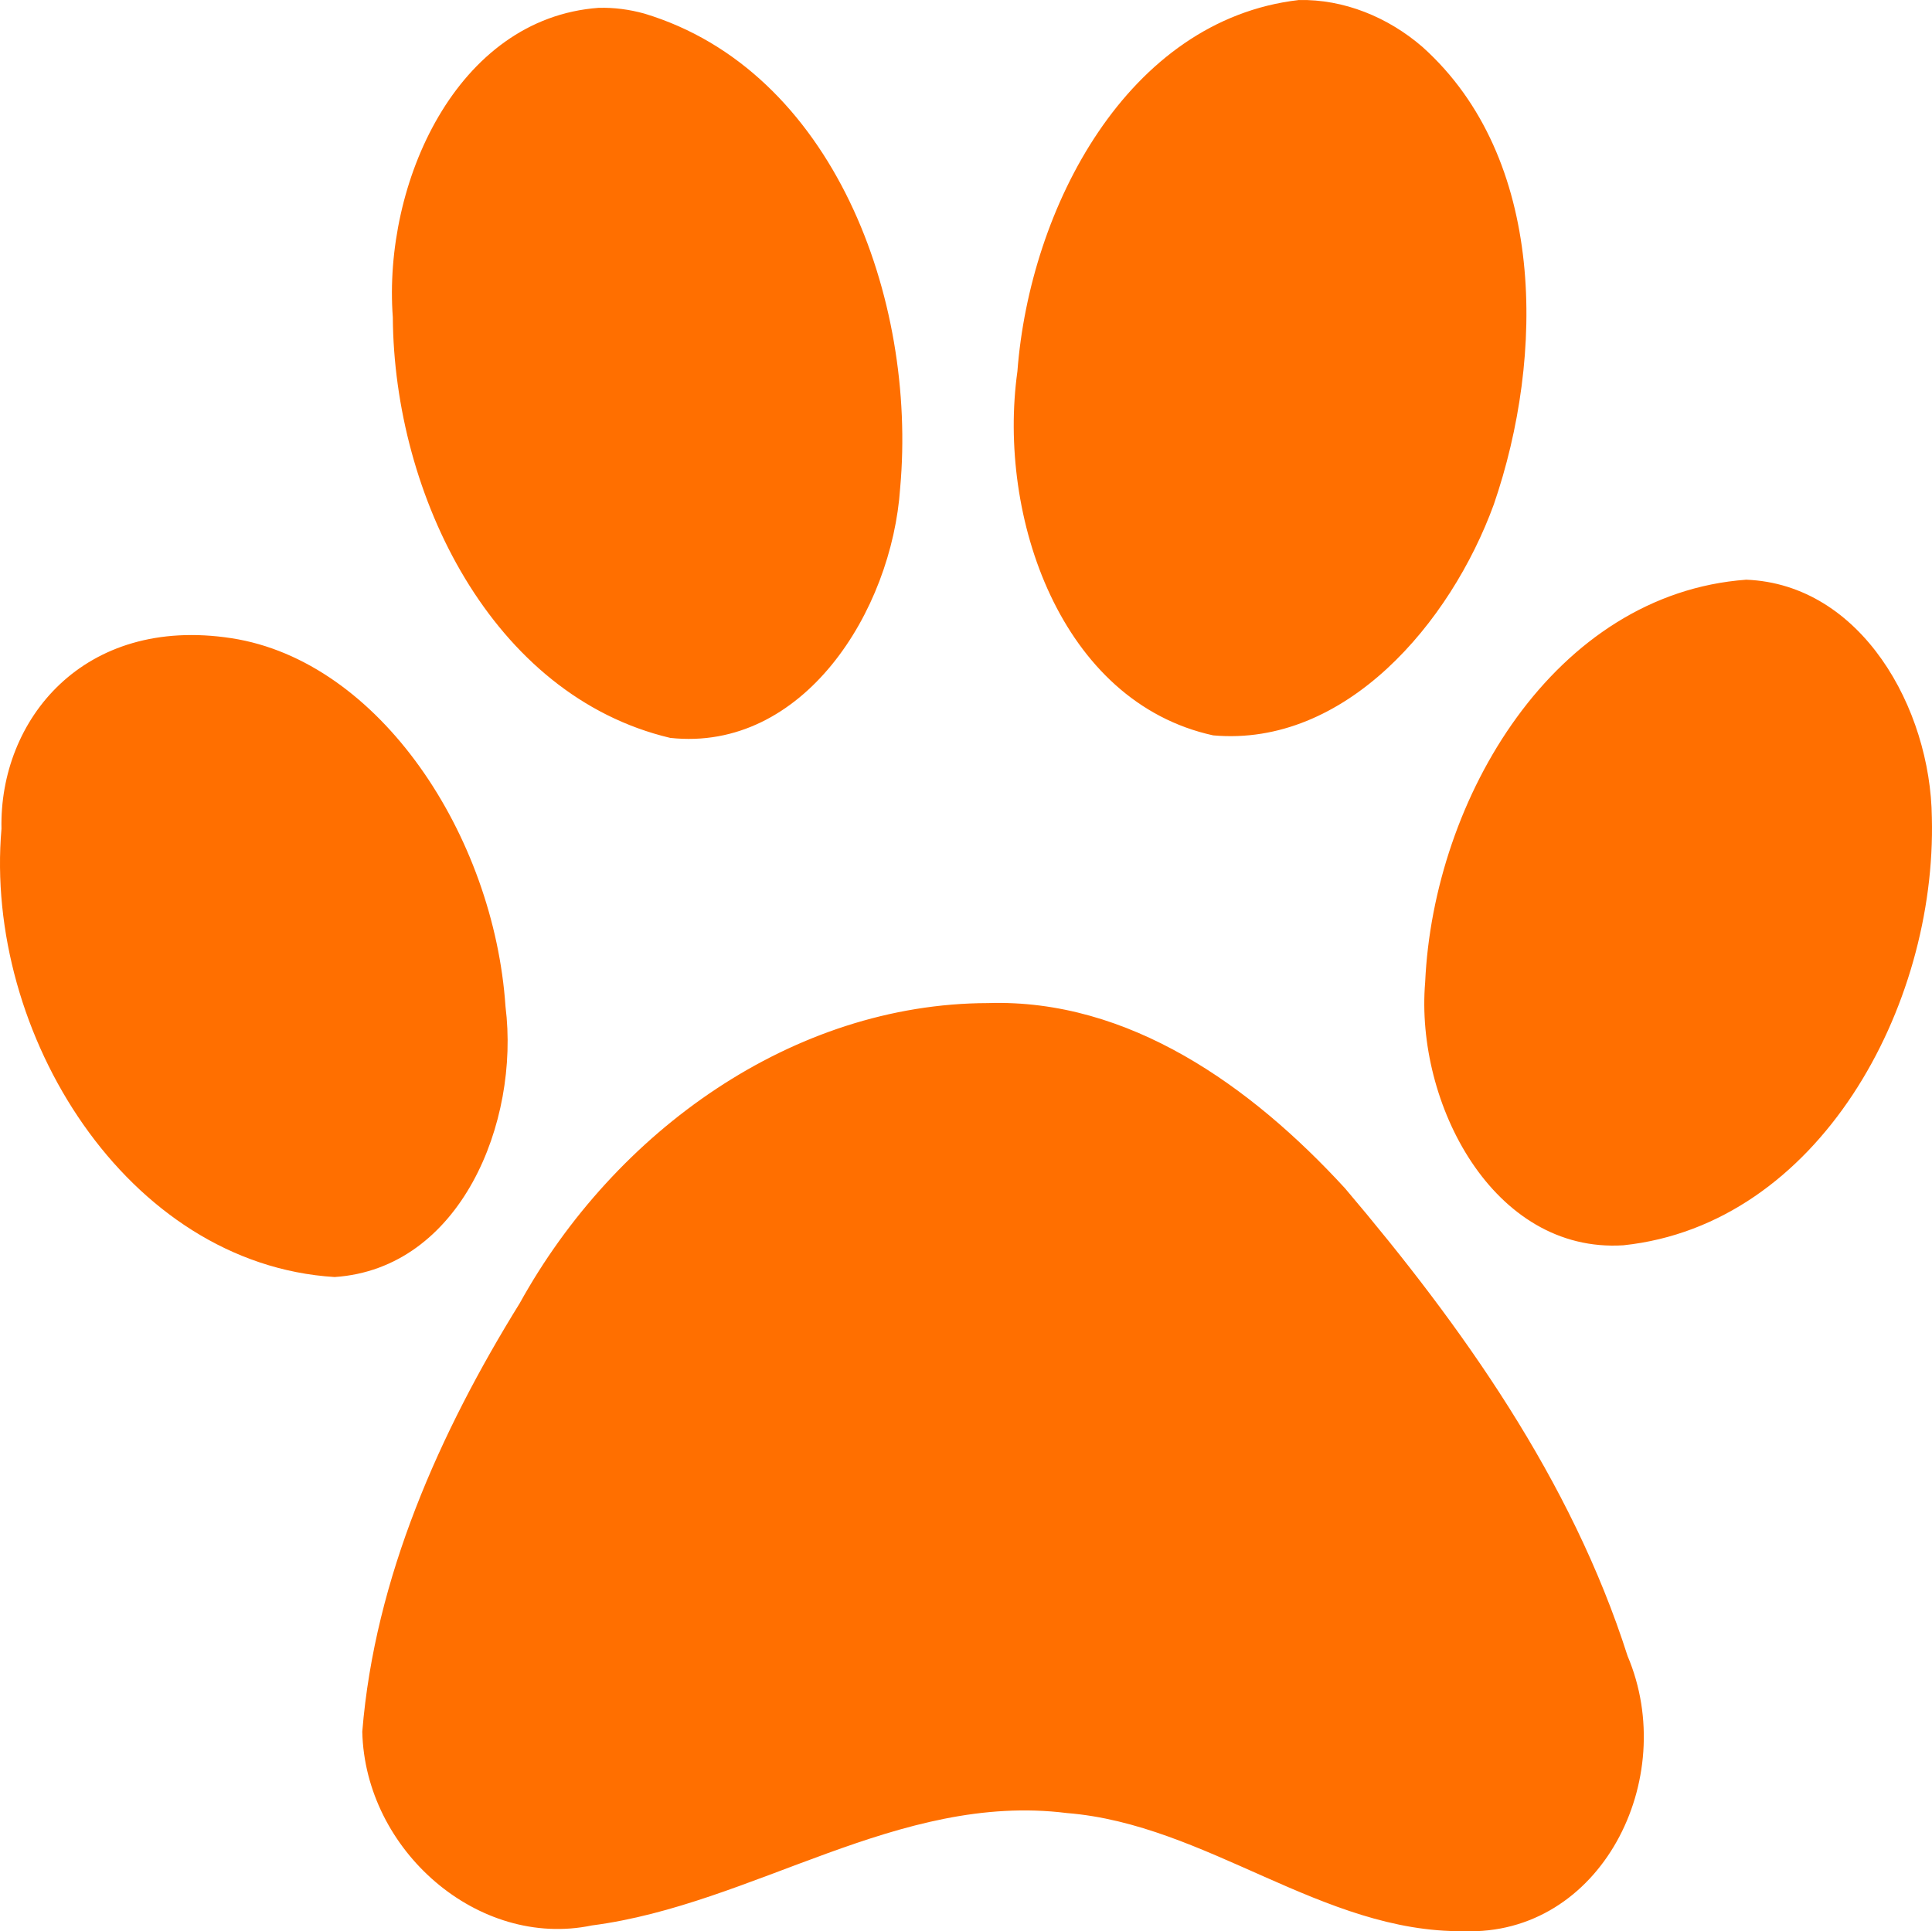
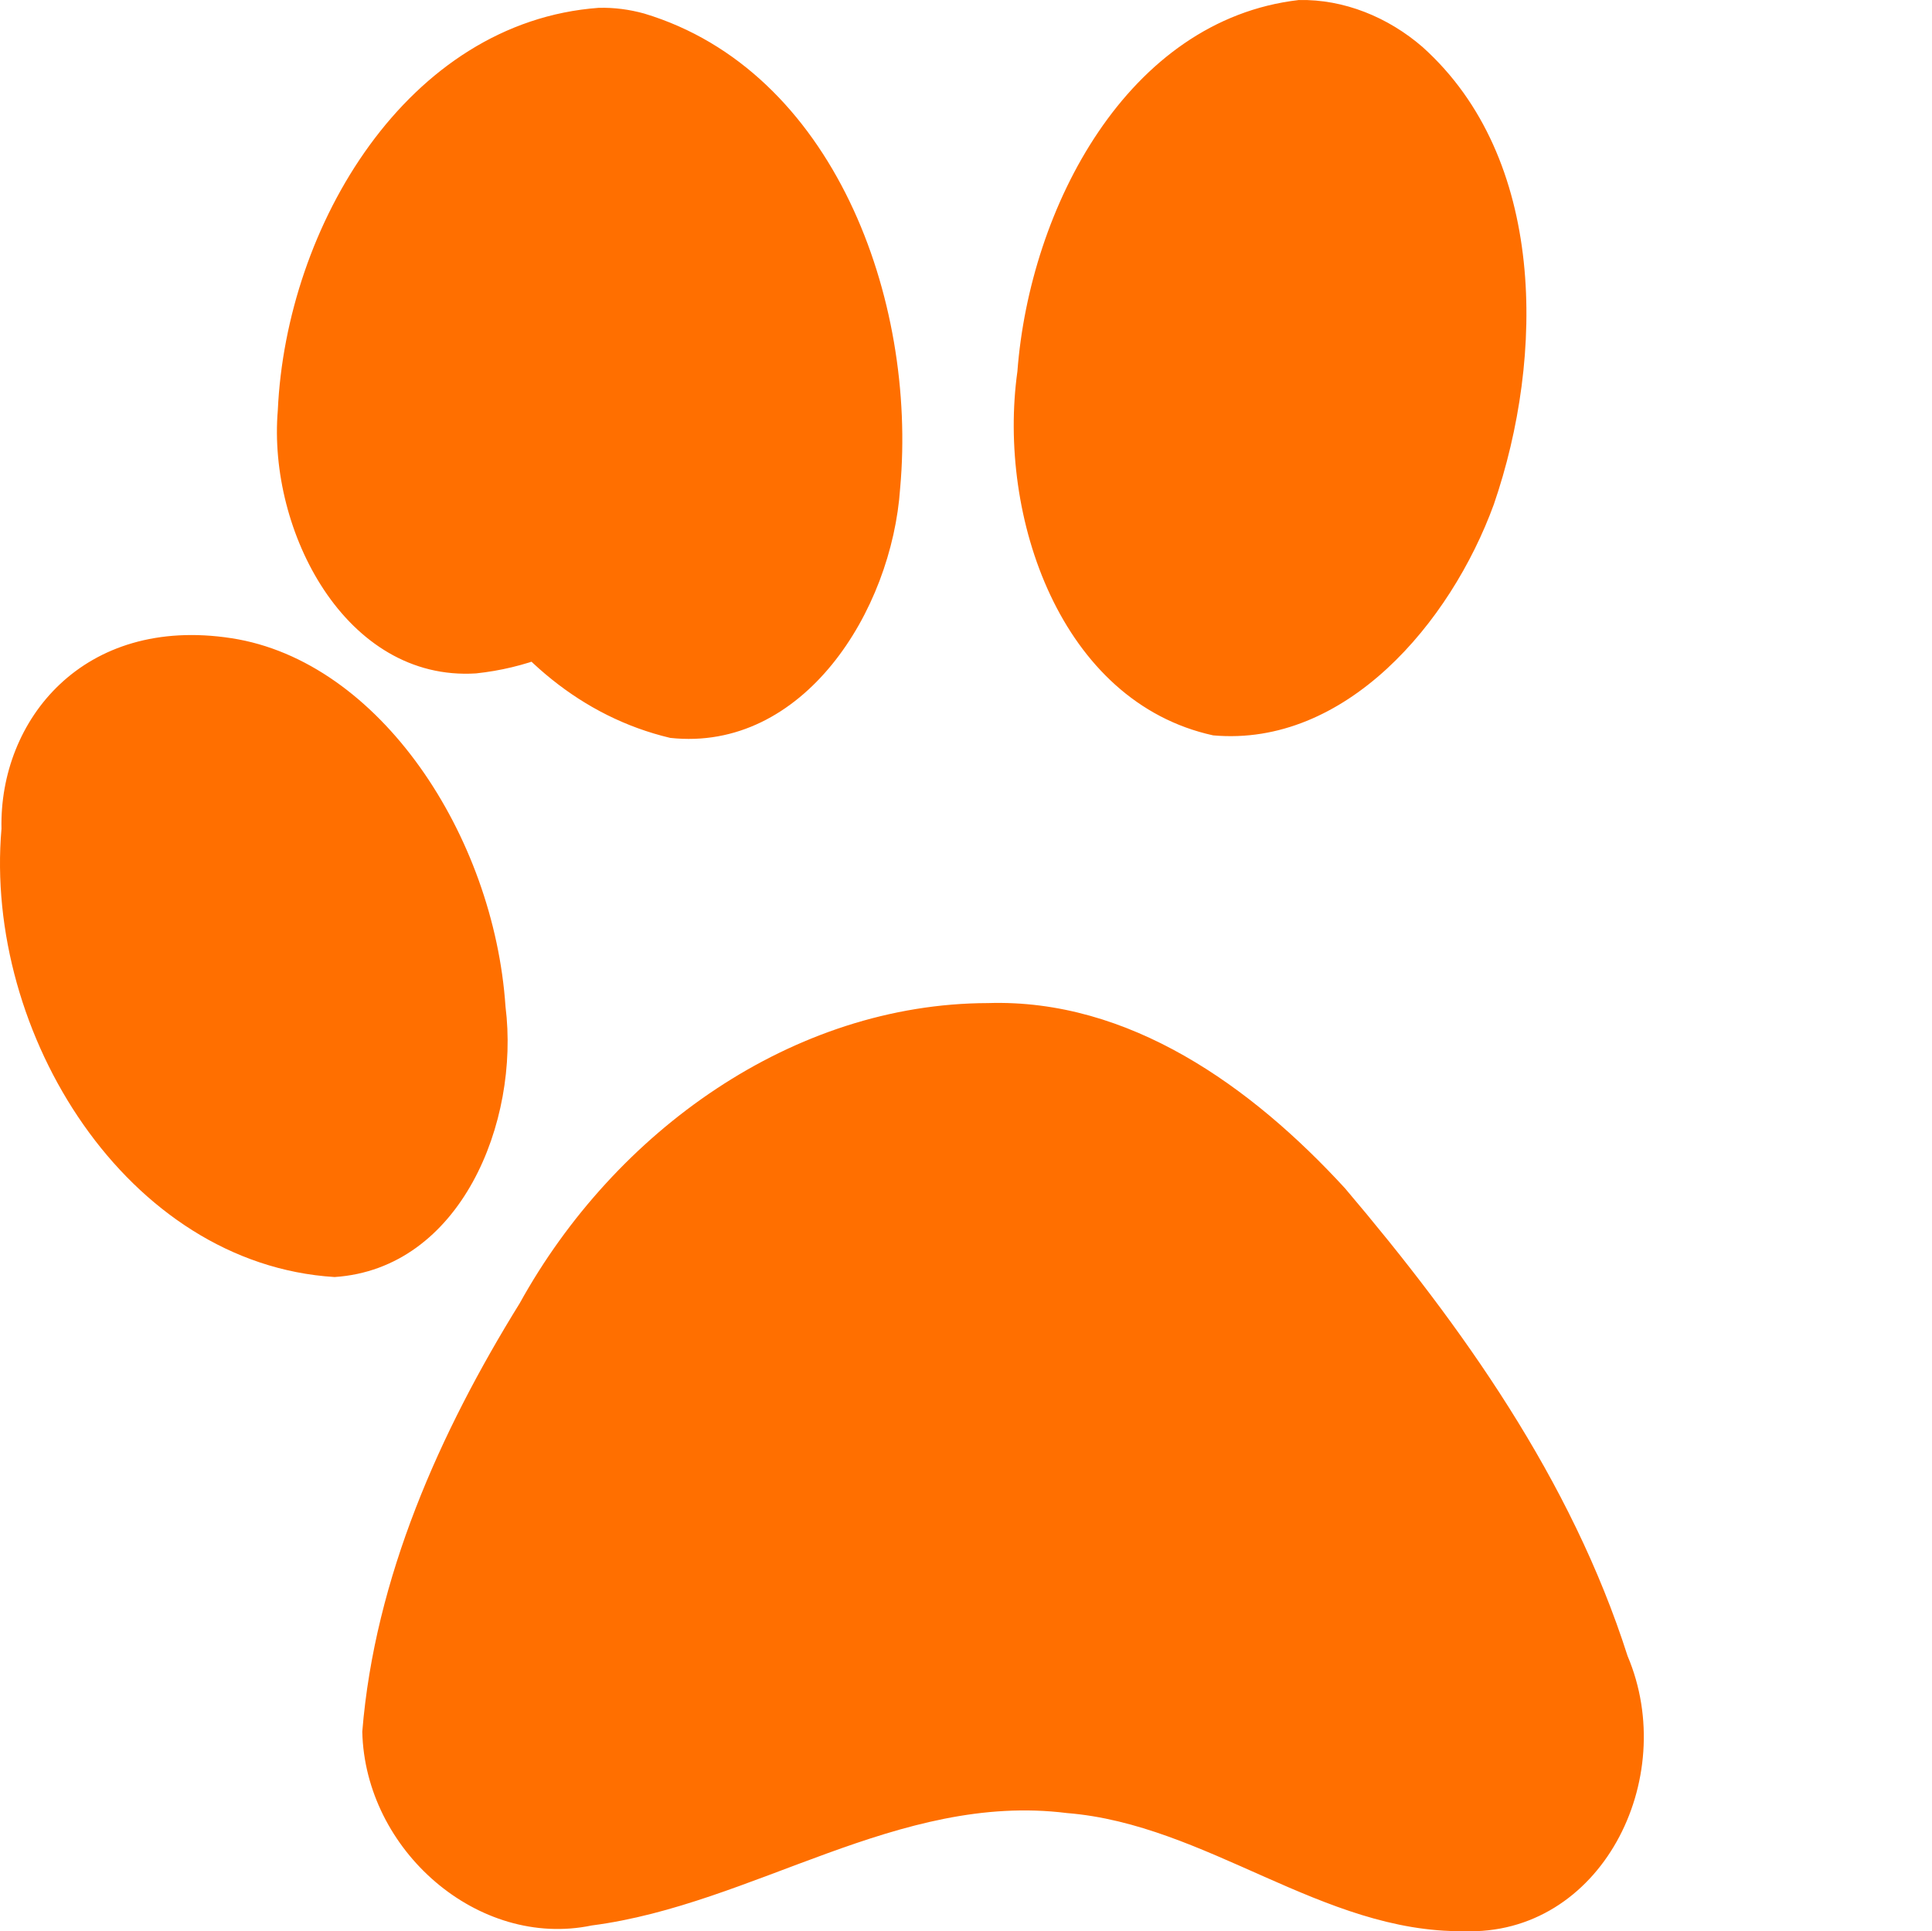
<svg xmlns="http://www.w3.org/2000/svg" id="katman_2" viewBox="0 0 795.83 795.64">
  <g id="katman_1">
-     <path id="pet" d="M535.02,.01c-70.69,8.17-110.82,85.67-115.93,152.98-8.35,59.84,17.77,136.2,80.63,149.96,54.47,4.86,97.81-46.32,115.61-95.13,21.02-61.1,21.64-142.7-29.37-188.47C571.79,7.08,553.59-.38,535.02,.01ZM246.68,3.22c-58.82,4.25-88.96,72.61-84.87,127.48,.5,73.36,40.79,155.88,114.26,173.29,54.79,5.93,91.32-52.18,94.73-102.99,6.99-77.76-27.46-171.96-105.48-195.43-6.06-1.67-12.35-2.51-18.63-2.34h0Zm472.62,235.6c-78.91,5.78-128.82,89.88-132.25,165.88-4.15,49.49,27.82,111.73,81.66,108.32,80.52-8.53,129.06-98.27,127.06-176.24-.52-44.89-28.96-96.09-76.47-97.96ZM.61,341.41c-7.31,84.21,51.62,179.39,137.22,184.69,51.88-3.46,76.35-63.72,70.4-111.4-4.74-70.34-51.77-142.37-112.88-151.78C34.24,253.51-.36,296.68,.61,341.41Zm406.32,71.83c-80.25,.19-153.62,52.66-192.85,123.66-32.87,53.06-59.73,113.12-64.85,176.5,1.12,48.88,47.76,89.57,94.53,79.83,66.71-8.66,126.32-54.99,195.7-46.31,57.65,4.6,105.2,49.31,163.4,48.66,56.52,2.12,89.12-62.64,67.57-113.37-23.19-72.63-68.16-135.8-116.42-192.7-38.5-41.94-88.93-78.13-147.08-76.27Z" fill="#ff6f00" />
+     <path id="pet" d="M535.02,.01c-70.69,8.17-110.82,85.67-115.93,152.98-8.35,59.84,17.77,136.2,80.63,149.96,54.47,4.86,97.81-46.32,115.61-95.13,21.02-61.1,21.64-142.7-29.37-188.47C571.79,7.08,553.59-.38,535.02,.01ZM246.68,3.22c-58.82,4.25-88.96,72.61-84.87,127.48,.5,73.36,40.79,155.88,114.26,173.29,54.79,5.93,91.32-52.18,94.73-102.99,6.99-77.76-27.46-171.96-105.48-195.43-6.06-1.67-12.35-2.51-18.63-2.34h0Zc-78.91,5.78-128.82,89.88-132.25,165.88-4.15,49.49,27.82,111.73,81.66,108.32,80.52-8.53,129.06-98.27,127.06-176.24-.52-44.89-28.96-96.09-76.47-97.96ZM.61,341.41c-7.31,84.21,51.62,179.39,137.22,184.69,51.88-3.46,76.35-63.72,70.4-111.4-4.74-70.34-51.77-142.37-112.88-151.78C34.24,253.51-.36,296.68,.61,341.41Zm406.32,71.83c-80.25,.19-153.62,52.66-192.85,123.66-32.87,53.06-59.73,113.12-64.85,176.5,1.12,48.88,47.76,89.57,94.53,79.83,66.71-8.66,126.32-54.99,195.7-46.31,57.65,4.6,105.2,49.31,163.4,48.66,56.52,2.12,89.12-62.64,67.57-113.37-23.19-72.63-68.16-135.8-116.42-192.7-38.5-41.94-88.93-78.13-147.08-76.27Z" fill="#ff6f00" />
  </g>
</svg>